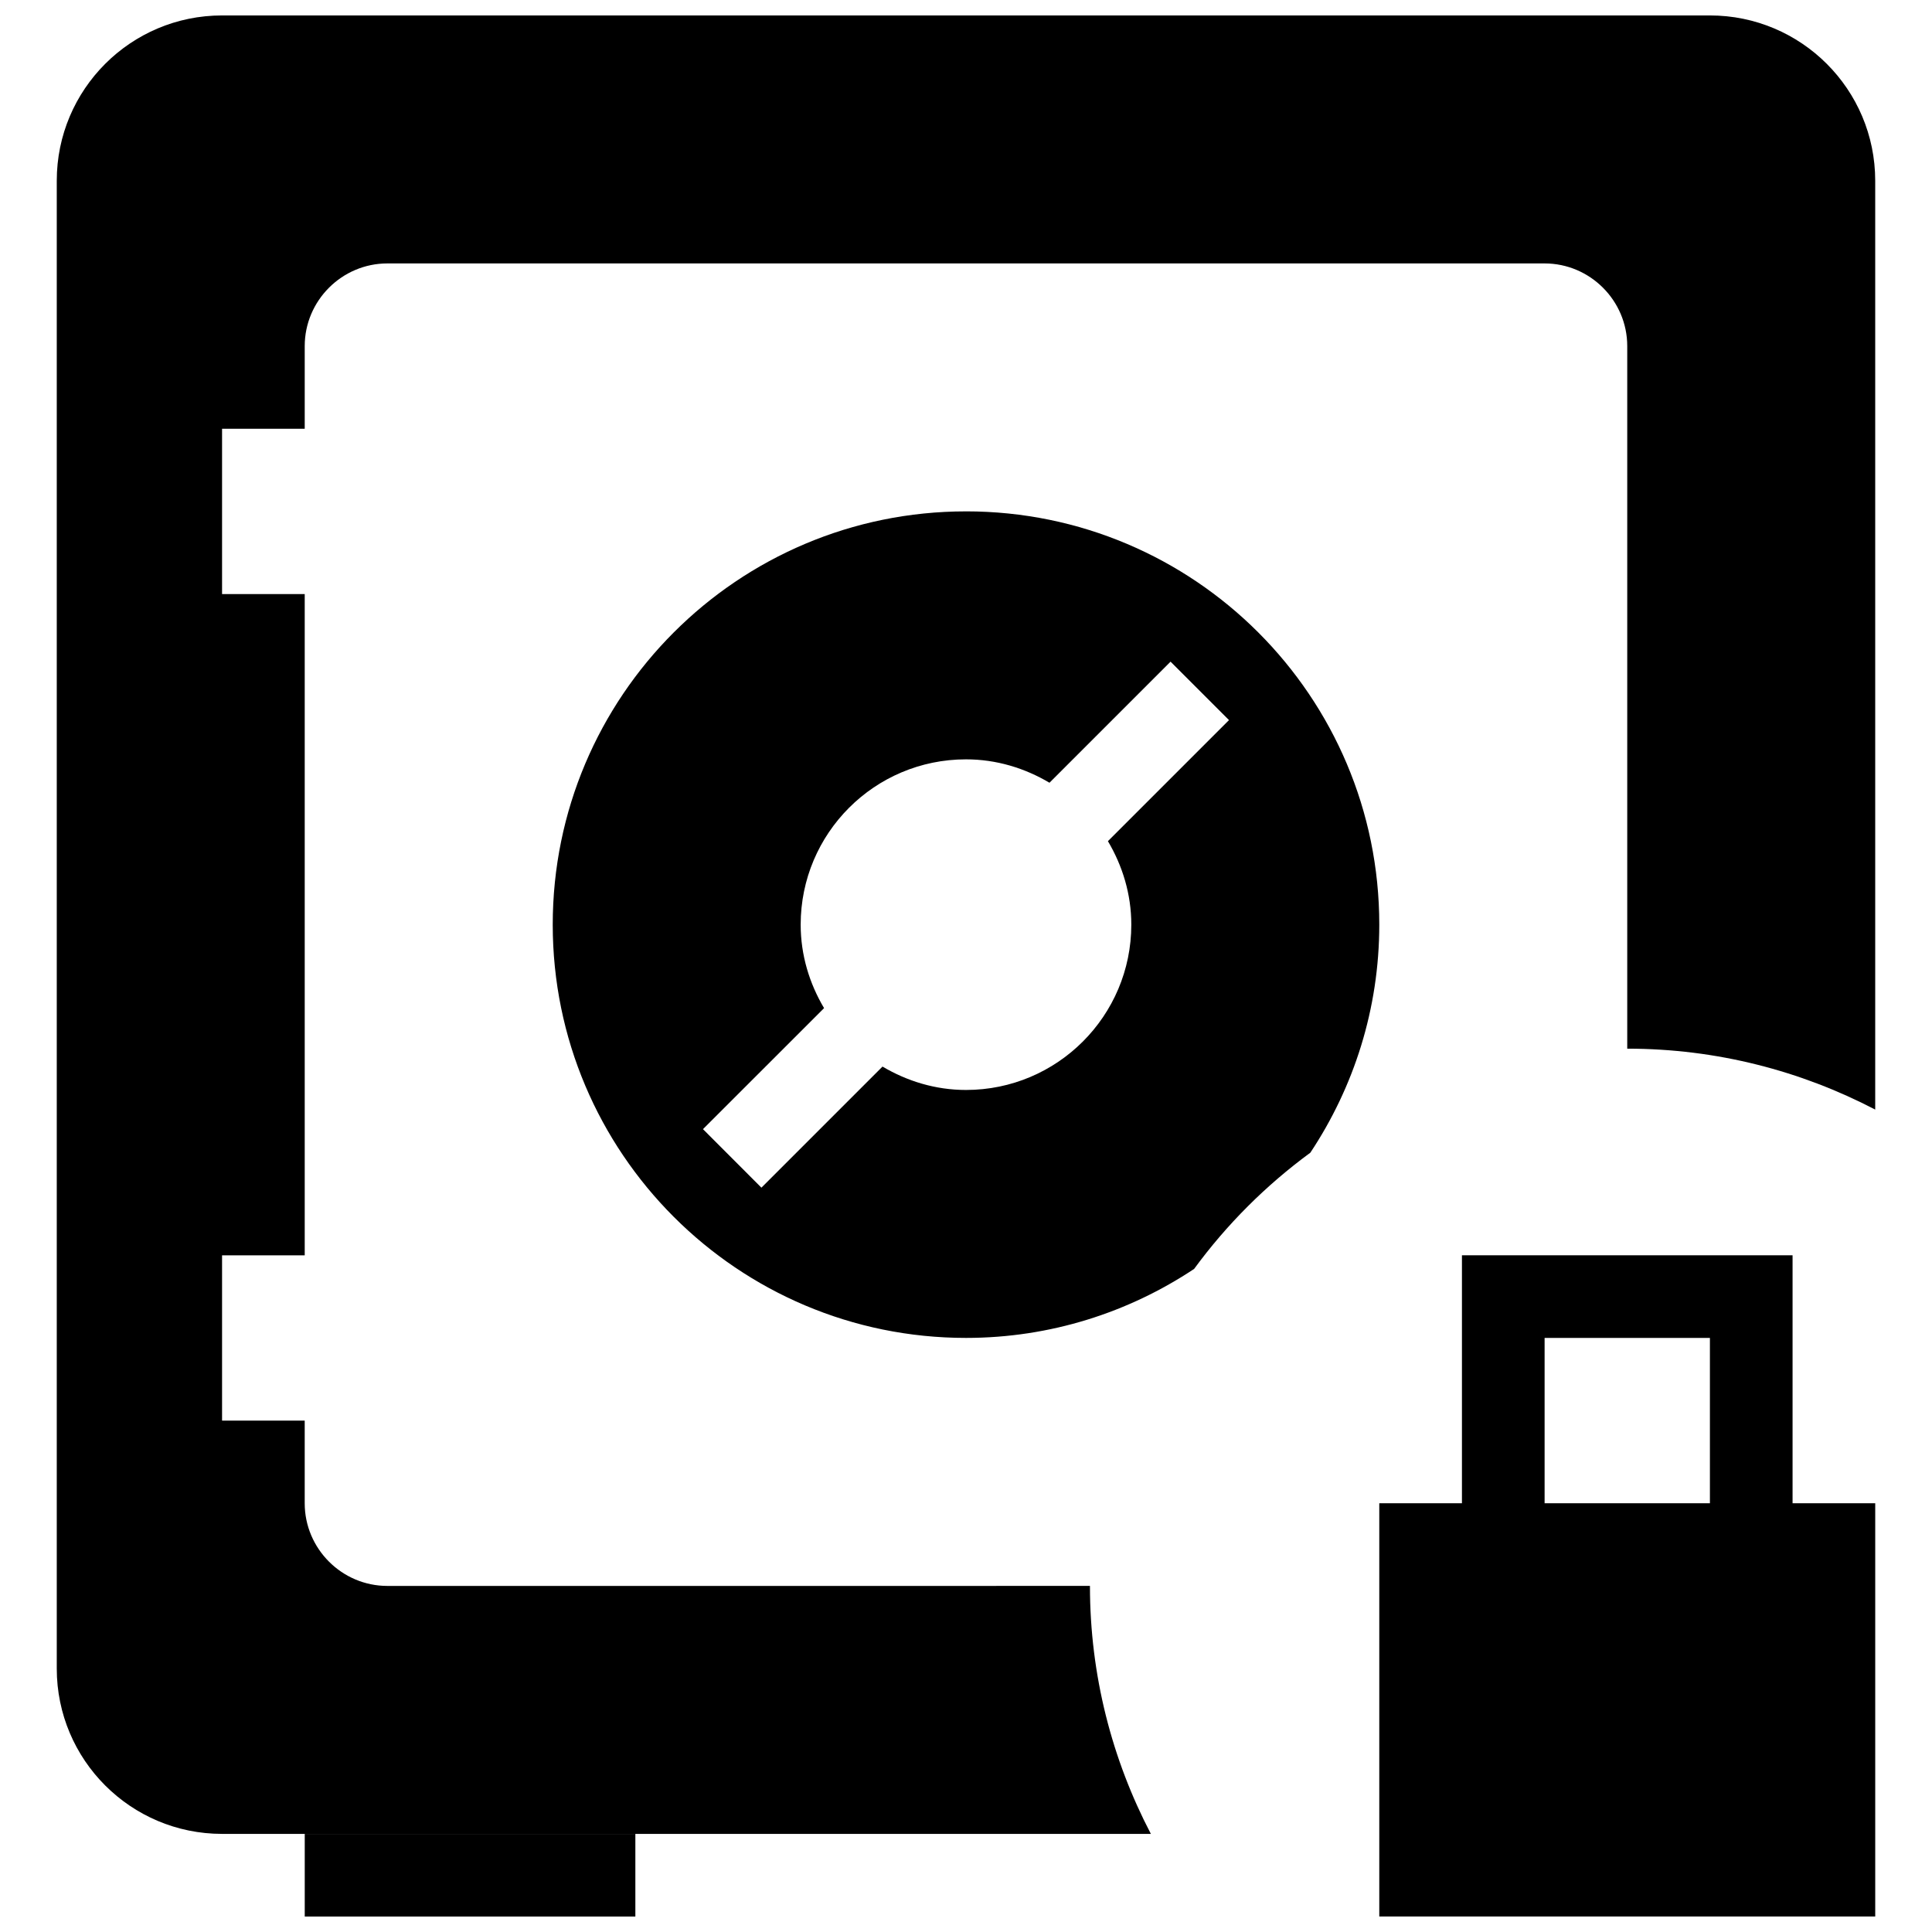
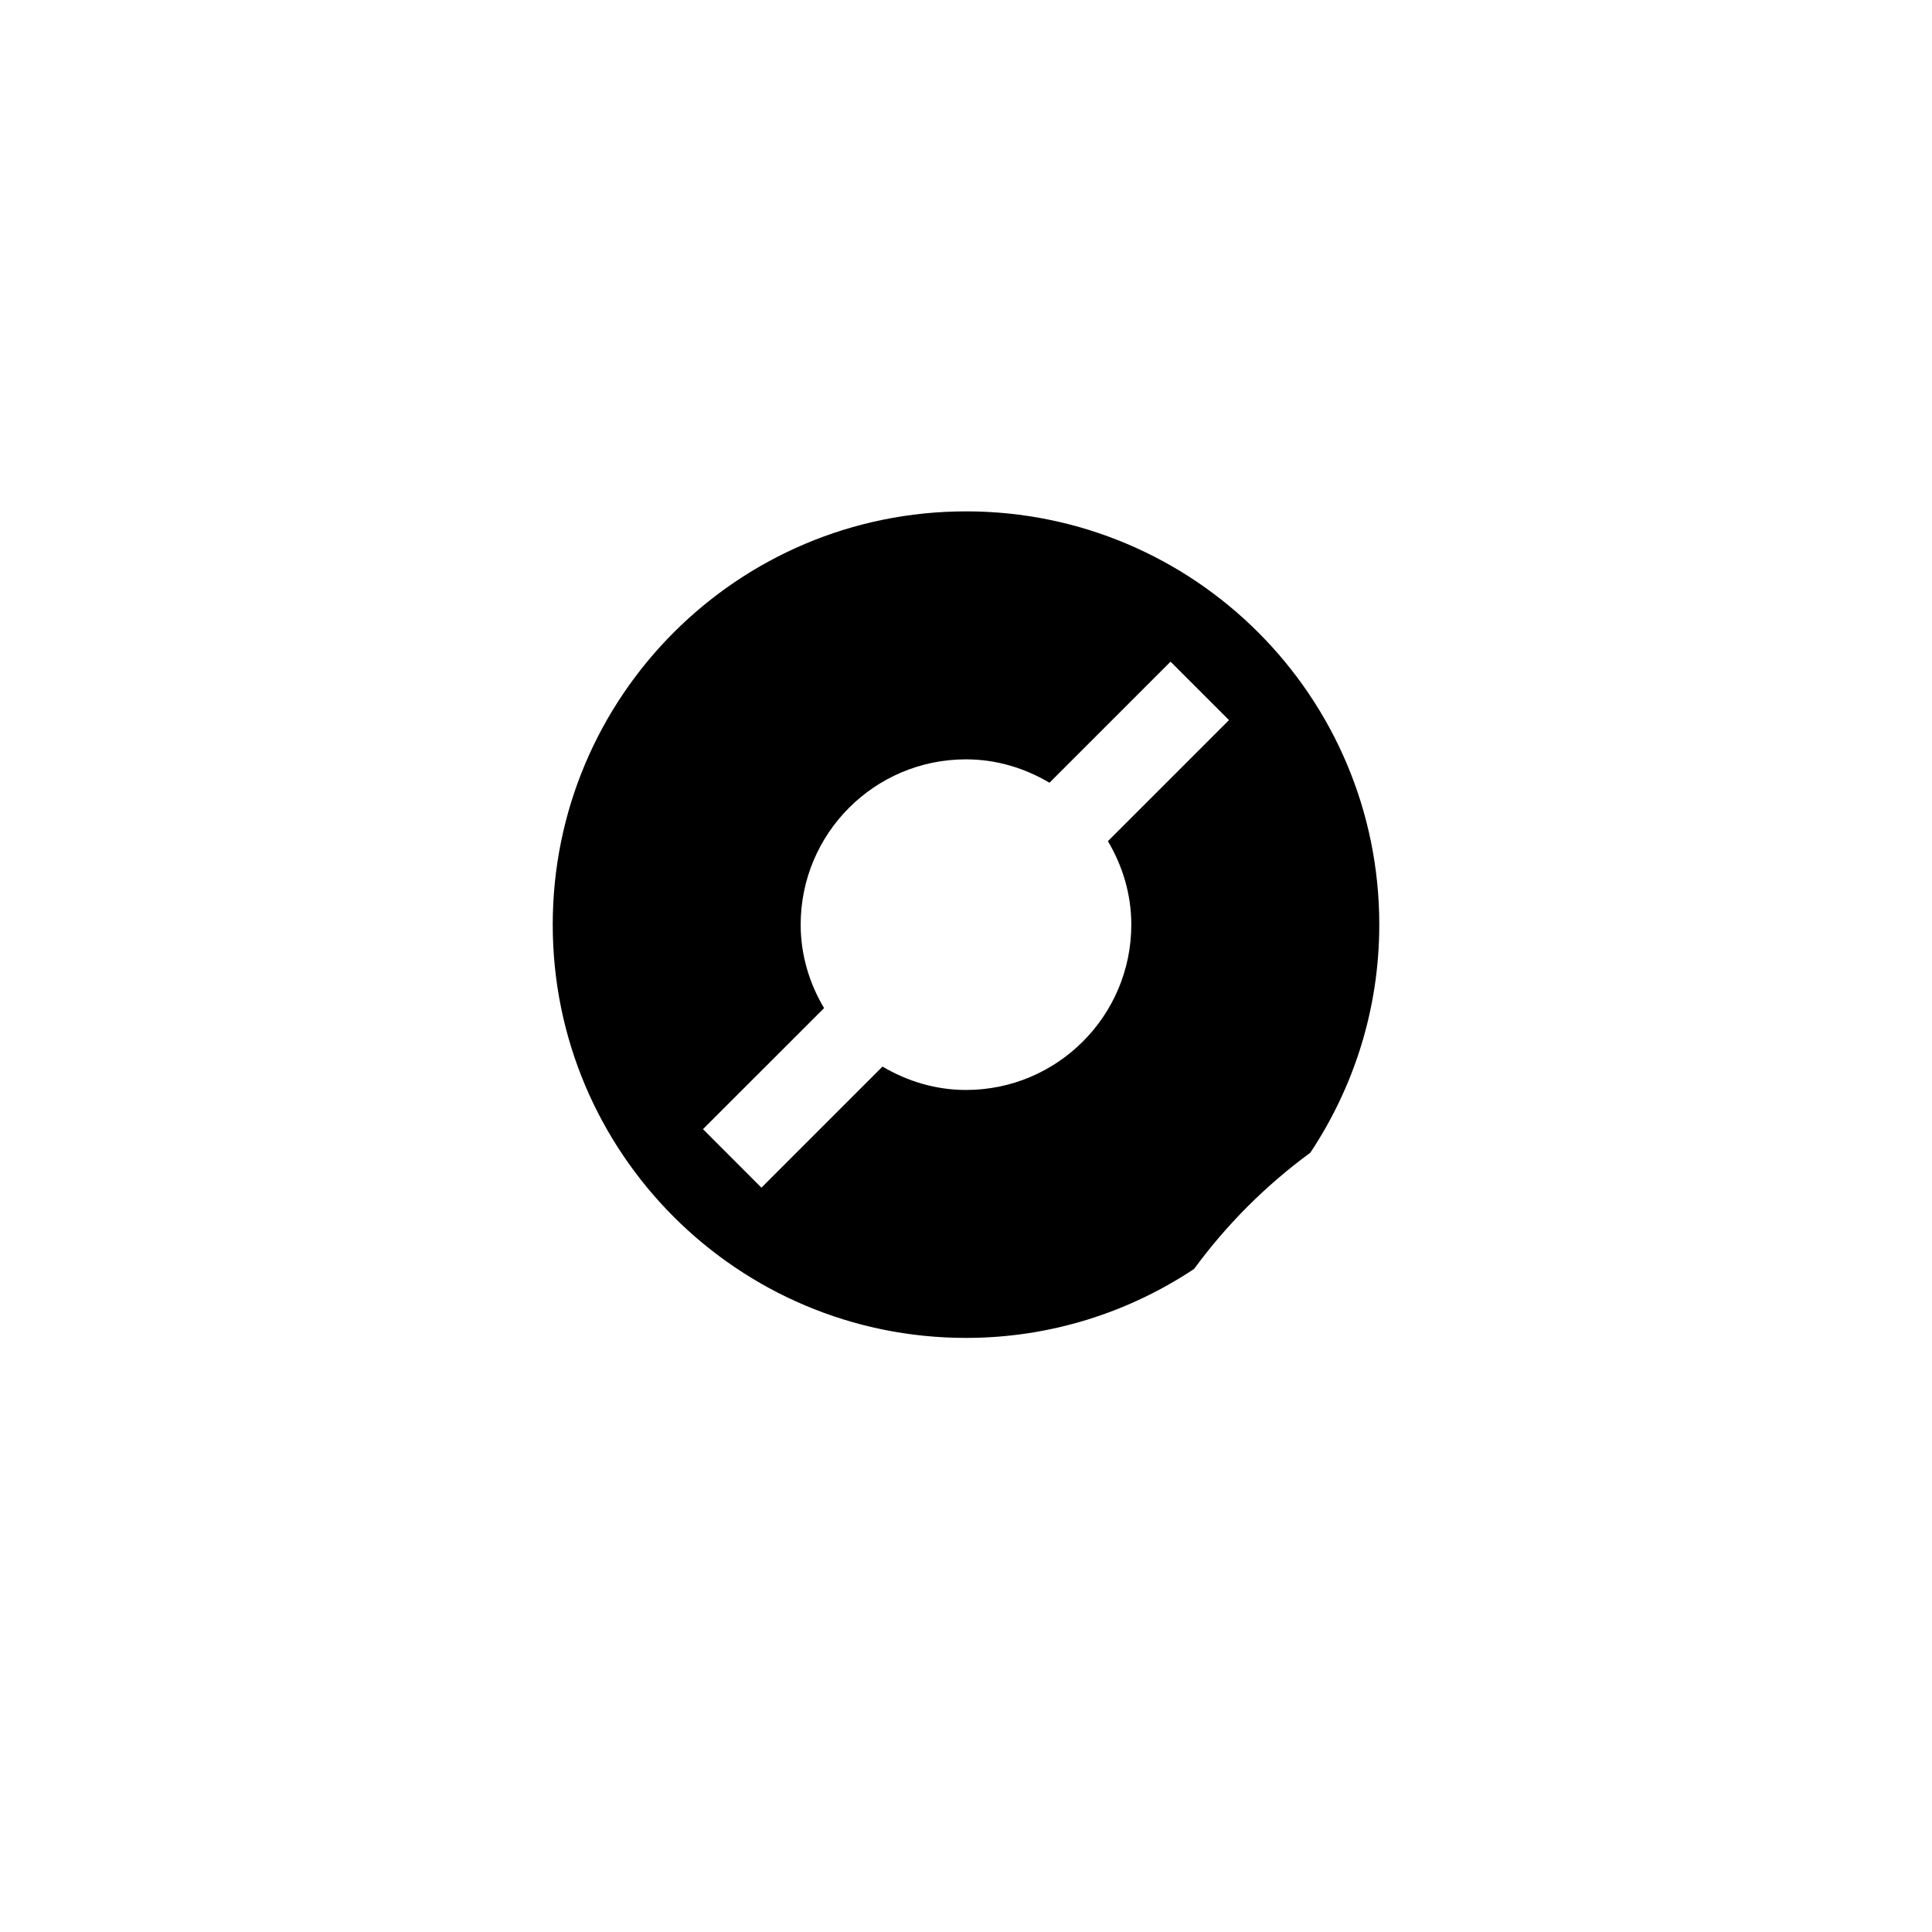
<svg xmlns="http://www.w3.org/2000/svg" width="800px" height="800px" version="1.1" viewBox="144 144 512 512">
  <defs>
    <clipPath id="c">
-       <path d="m509 476h132v175.9h-132z" />
-     </clipPath>
+       </clipPath>
    <clipPath id="b">
-       <path d="m224 630h89v21.902h-89z" />
-     </clipPath>
+       </clipPath>
    <clipPath id="a">
-       <path d="m159 148.09h482v481.91h-482z" />
-     </clipPath>
+       </clipPath>
  </defs>
  <g clip-path="url(#c)">
    <path d="m531.43 476.66v65.715h-21.906v109.52h131.43v-109.52h-21.906v-65.715zm65.715 65.715h-43.809v-43.809h43.809z" />
  </g>
  <g clip-path="url(#b)">
-     <path d="m224.76 630h87.617v21.906h-87.617z" />
-   </g>
+     </g>
  <g clip-path="url(#a)">
    <path d="m640.95 191.9c0-24.203-19.625-43.809-43.809-43.809h-394.29c-24.203 0-43.809 19.625-43.809 43.809v394.29c0 24.184 19.605 43.809 43.809 43.809h246.14c-10.273-19.672-16.145-41.992-16.145-65.715l-186.19 0.004c-12.047 0-21.906-9.855-21.906-21.906v-21.906l-21.902 0.004v-43.809h21.906v-175.24h-21.906v-43.809h21.906v-21.906c0-12.047 9.855-21.906 21.906-21.906h306.67c12.047 0 21.906 9.855 21.906 21.906v186.19c23.746 0 46.043 5.891 65.715 16.145z" />
  </g>
  <path d="m400 279.52c-60.5 0-109.52 49.043-109.52 109.52s49.023 109.52 109.52 109.52c22.363 0 43.129-6.769 60.457-18.289 8.629-11.785 19.012-22.145 30.797-30.797 11.5-17.309 18.27-38.074 18.27-60.438 0-60.48-49.023-109.52-109.52-109.52zm37.609 87.398c3.856 6.508 6.199 14.02 6.199 22.125 0 24.184-19.625 43.809-43.809 43.809-8.105 0-15.617-2.344-22.125-6.199l-32.09 32.09-15.488-15.508 32.09-32.07c-3.856-6.504-6.199-14.016-6.199-22.121 0-24.184 19.582-43.809 43.809-43.809 8.105 0 15.617 2.344 22.125 6.199l32.09-32.09 15.488 15.488z" />
</svg>